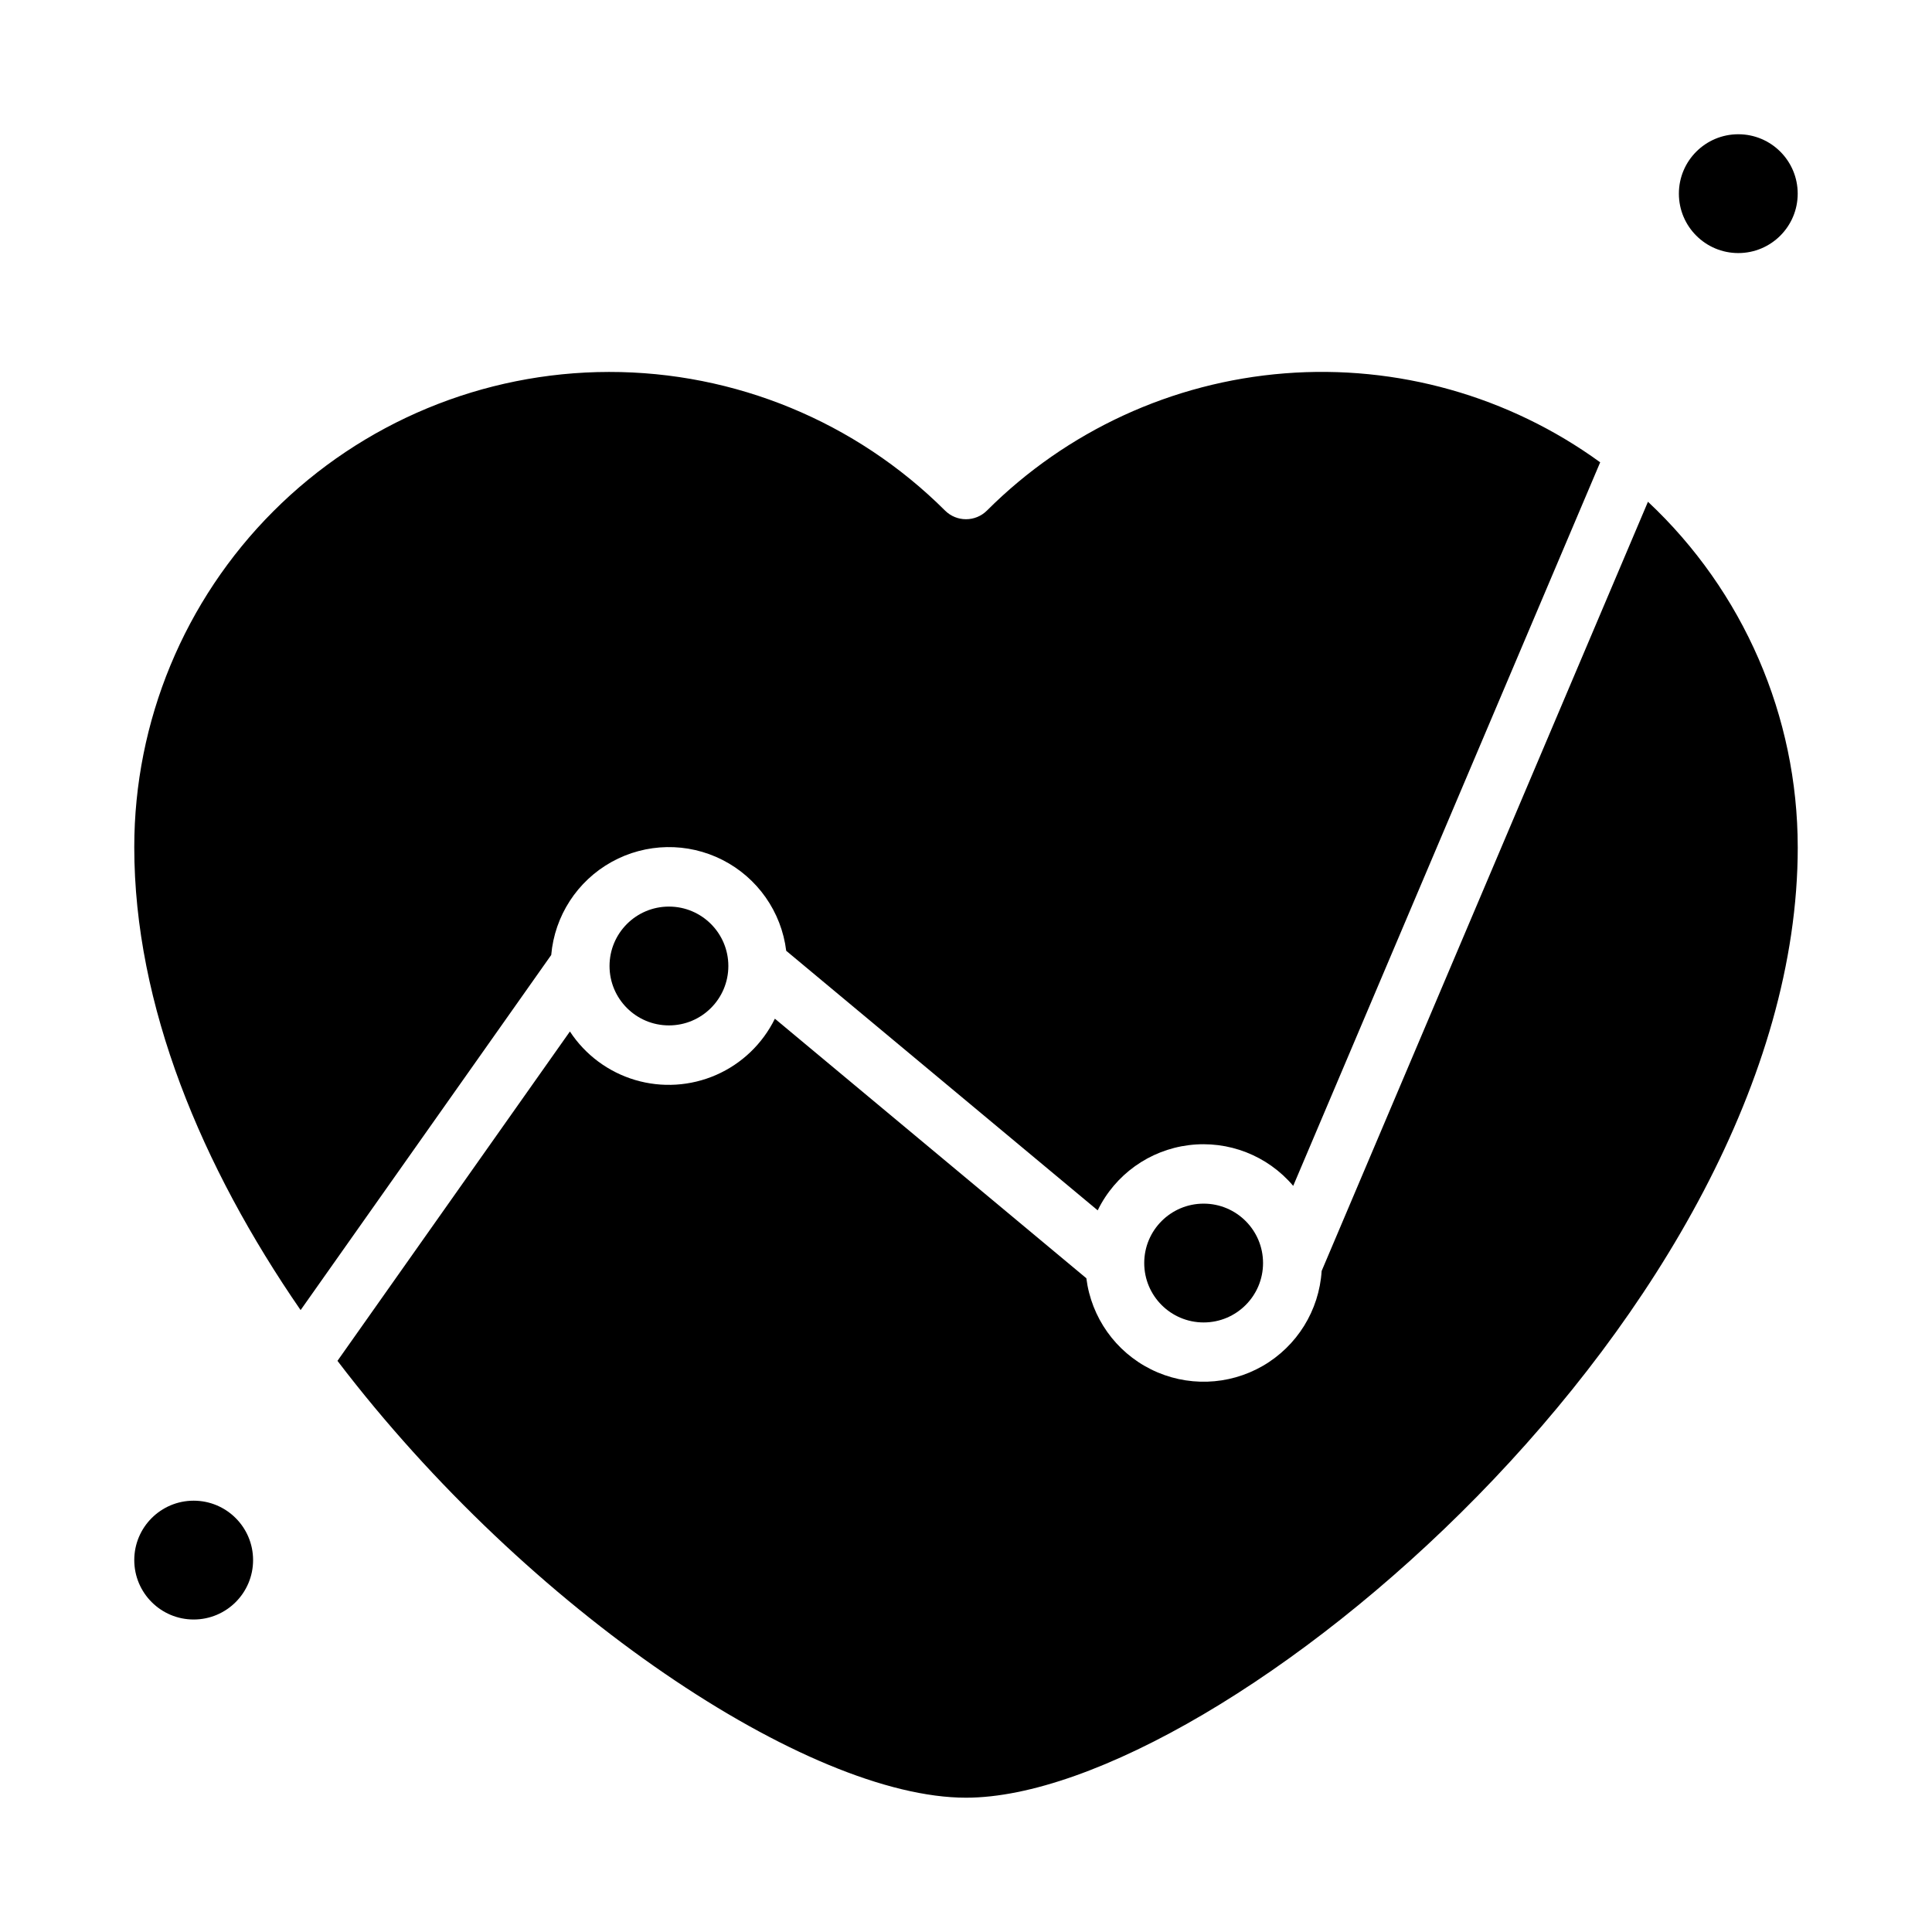
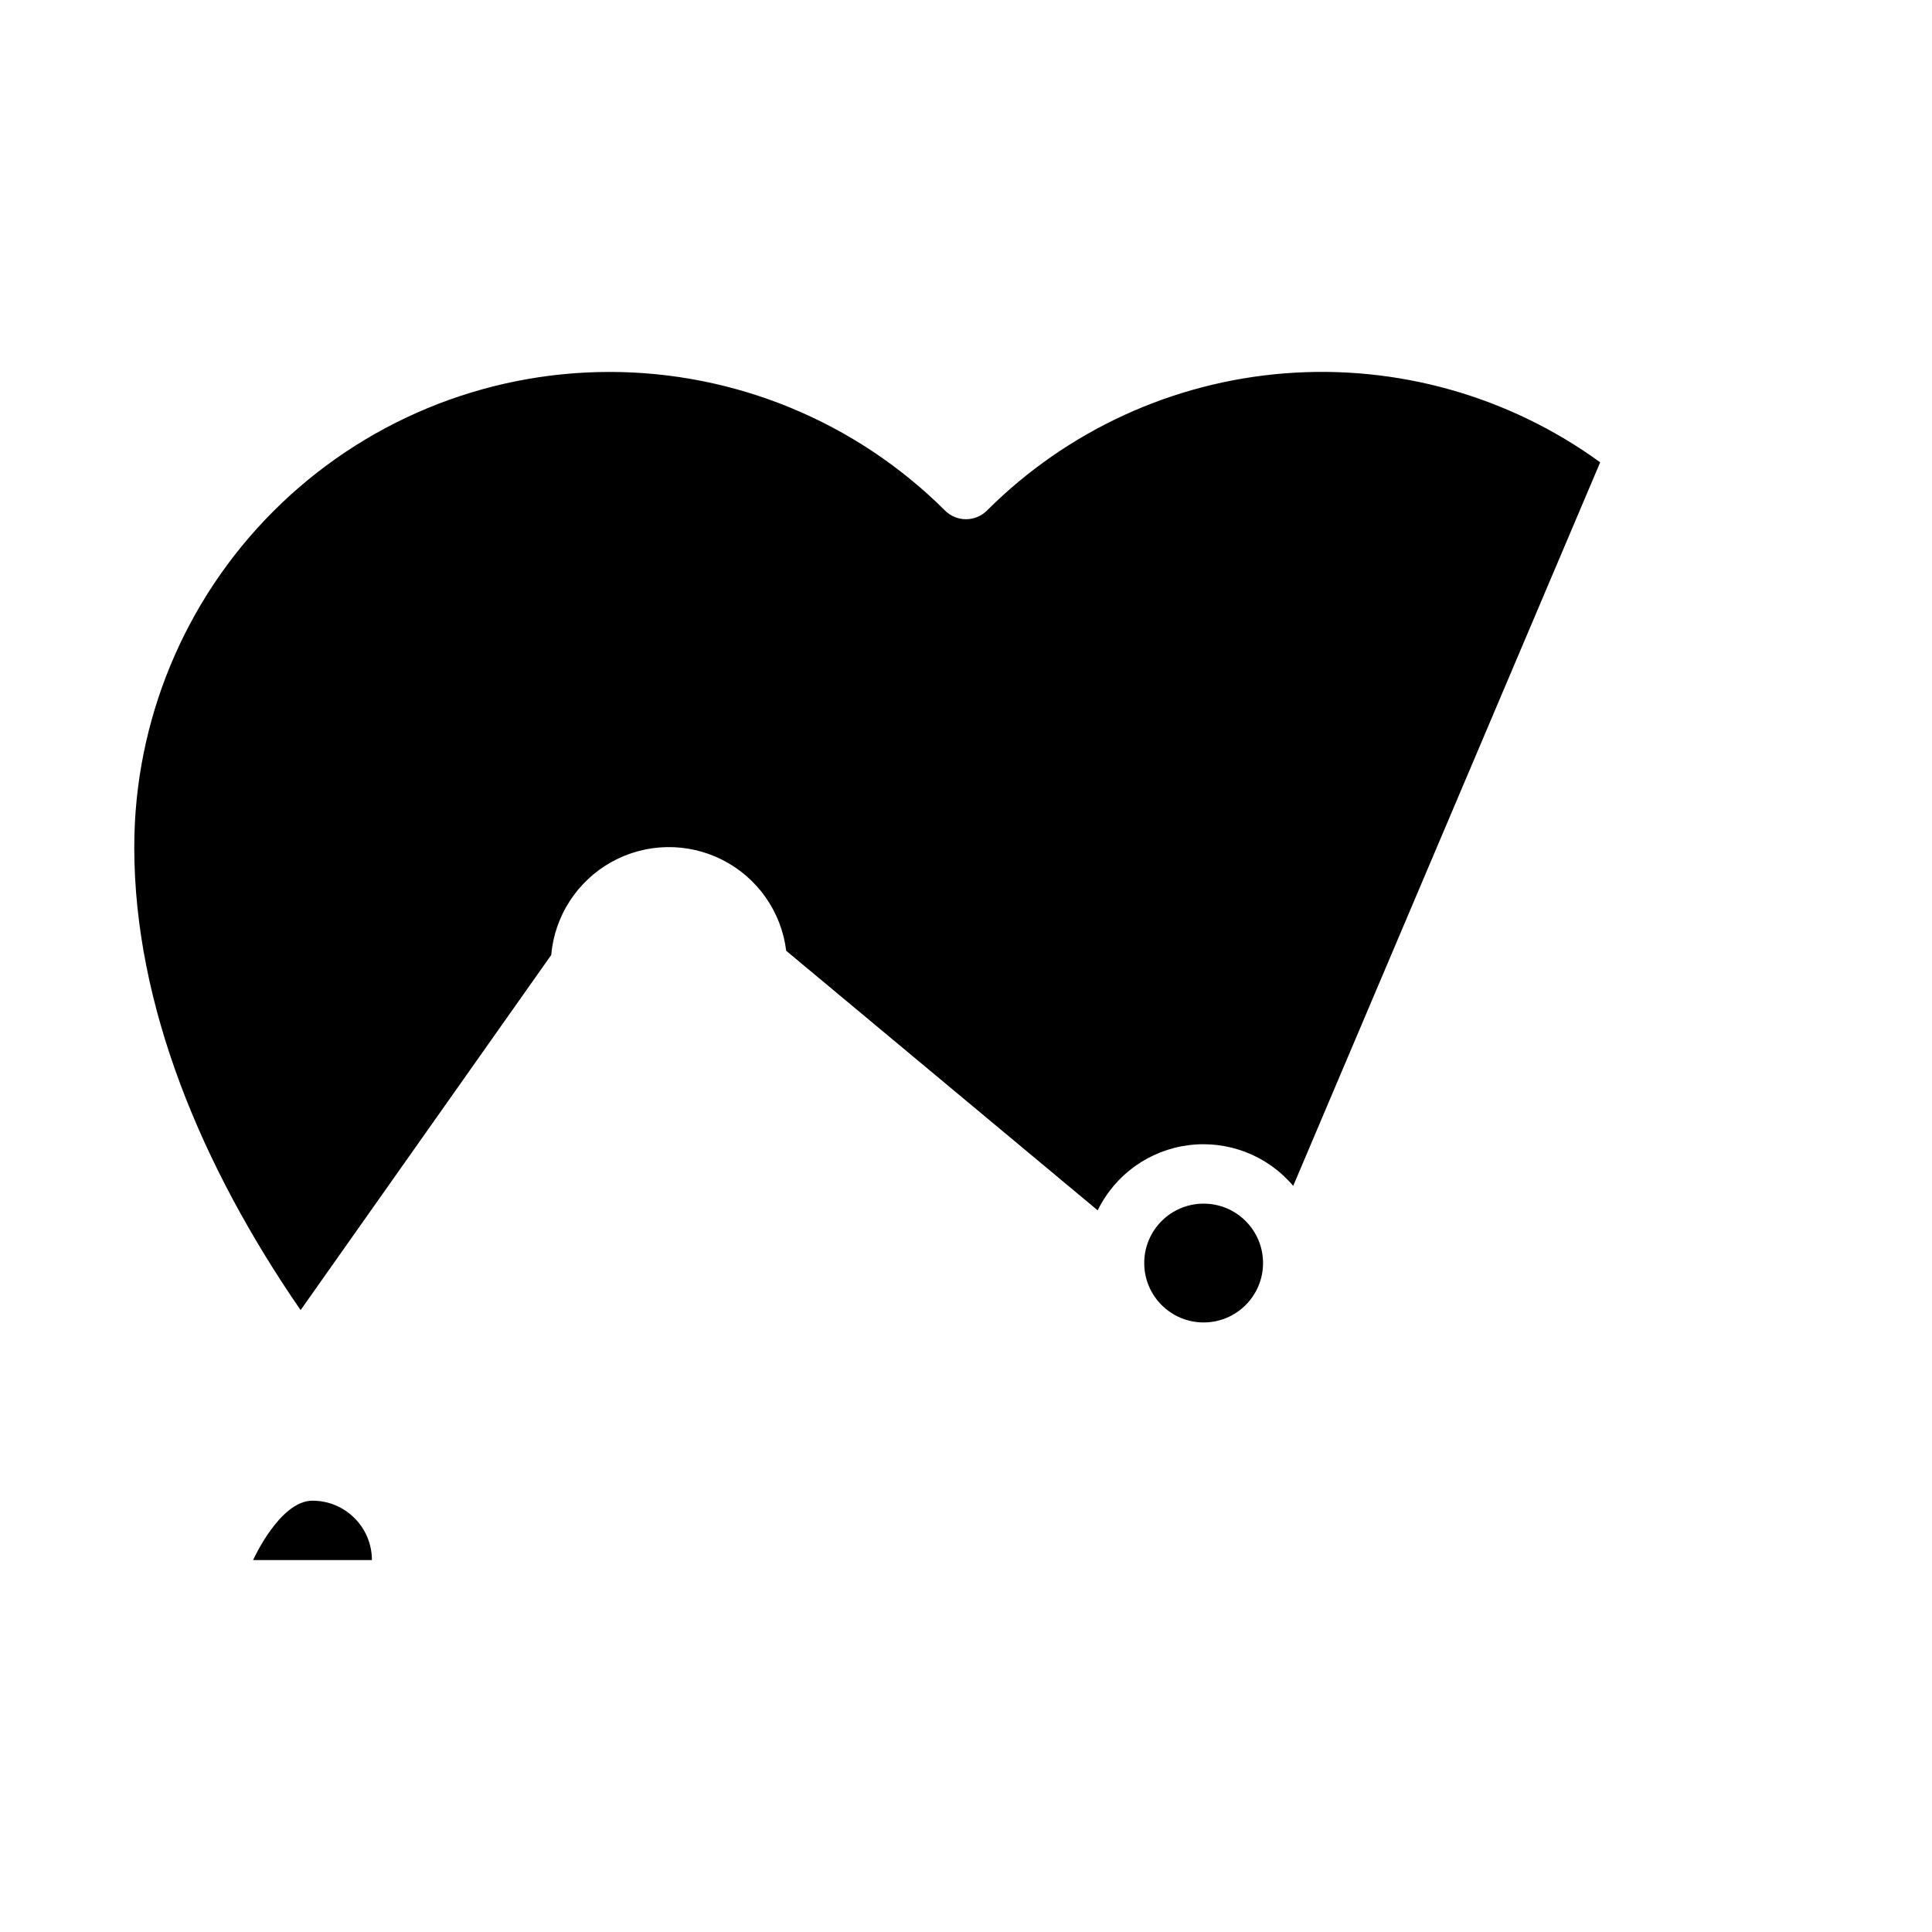
<svg xmlns="http://www.w3.org/2000/svg" fill="#000000" width="800px" height="800px" version="1.1" viewBox="144 144 512 512">
  <g>
    <path d="m290.08 397.08c0.906-10.371 6.902-19.609 16.004-24.66 9.105-5.051 20.121-5.246 29.395-0.523 9.277 4.723 15.602 13.742 16.875 24.074l82.547 68.785c4.613-9.473 13.695-15.973 24.148-17.281s20.863 2.75 27.664 10.793l81.352-191.75c-24.176-17.559-53.824-25.918-83.613-23.574s-57.762 15.234-78.898 36.359c-3.07 3.062-8.043 3.062-11.113 0-23.645-23.562-55.672-36.773-89.051-36.734-33.379 0.035-65.375 13.32-88.965 36.938-23.59 23.613-36.84 55.625-36.844 89.004 0 41.965 17.871 84.656 44.082 122.68z" />
    <path d="m478.72 478.72c0 8.695-7.051 15.742-15.742 15.742-8.695 0-15.746-7.047-15.746-15.742s7.051-15.742 15.746-15.742c8.691 0 15.742 7.047 15.742 15.742" />
-     <path d="m211.07 557.44c0 8.695-7.051 15.746-15.746 15.746-8.695 0-15.742-7.051-15.742-15.746s7.047-15.742 15.742-15.742c8.695 0 15.746 7.047 15.746 15.742" />
-     <path d="m337.02 400c0 8.695-7.051 15.742-15.746 15.742-8.695 0-15.742-7.047-15.742-15.742s7.047-15.746 15.742-15.746c8.695 0 15.746 7.051 15.746 15.746" />
-     <path d="m494.25 480.82c-0.664 10.473-6.523 19.918-15.613 25.164-9.094 5.242-20.203 5.586-29.602 0.914-9.395-4.672-15.832-13.738-17.141-24.148l-82.543-68.785c-3.262 6.644-8.77 11.926-15.547 14.898-6.781 2.973-14.395 3.449-21.492 1.344-7.098-2.109-13.219-6.66-17.281-12.852l-61.598 87.285c50.711 66.551 124.91 115.77 166.57 115.77 67.473 0 220.42-129.1 220.42-251.91l-0.004 0.004c-0.016-34.684-14.379-67.816-39.691-91.531z" />
-     <path d="m620.41 195.32c0 8.695-7.047 15.746-15.742 15.746s-15.746-7.051-15.746-15.746c0-8.695 7.051-15.742 15.746-15.742s15.742 7.047 15.742 15.742" />
+     <path d="m211.07 557.44s7.047-15.742 15.742-15.742c8.695 0 15.746 7.047 15.746 15.742" />
  </g>
</svg>